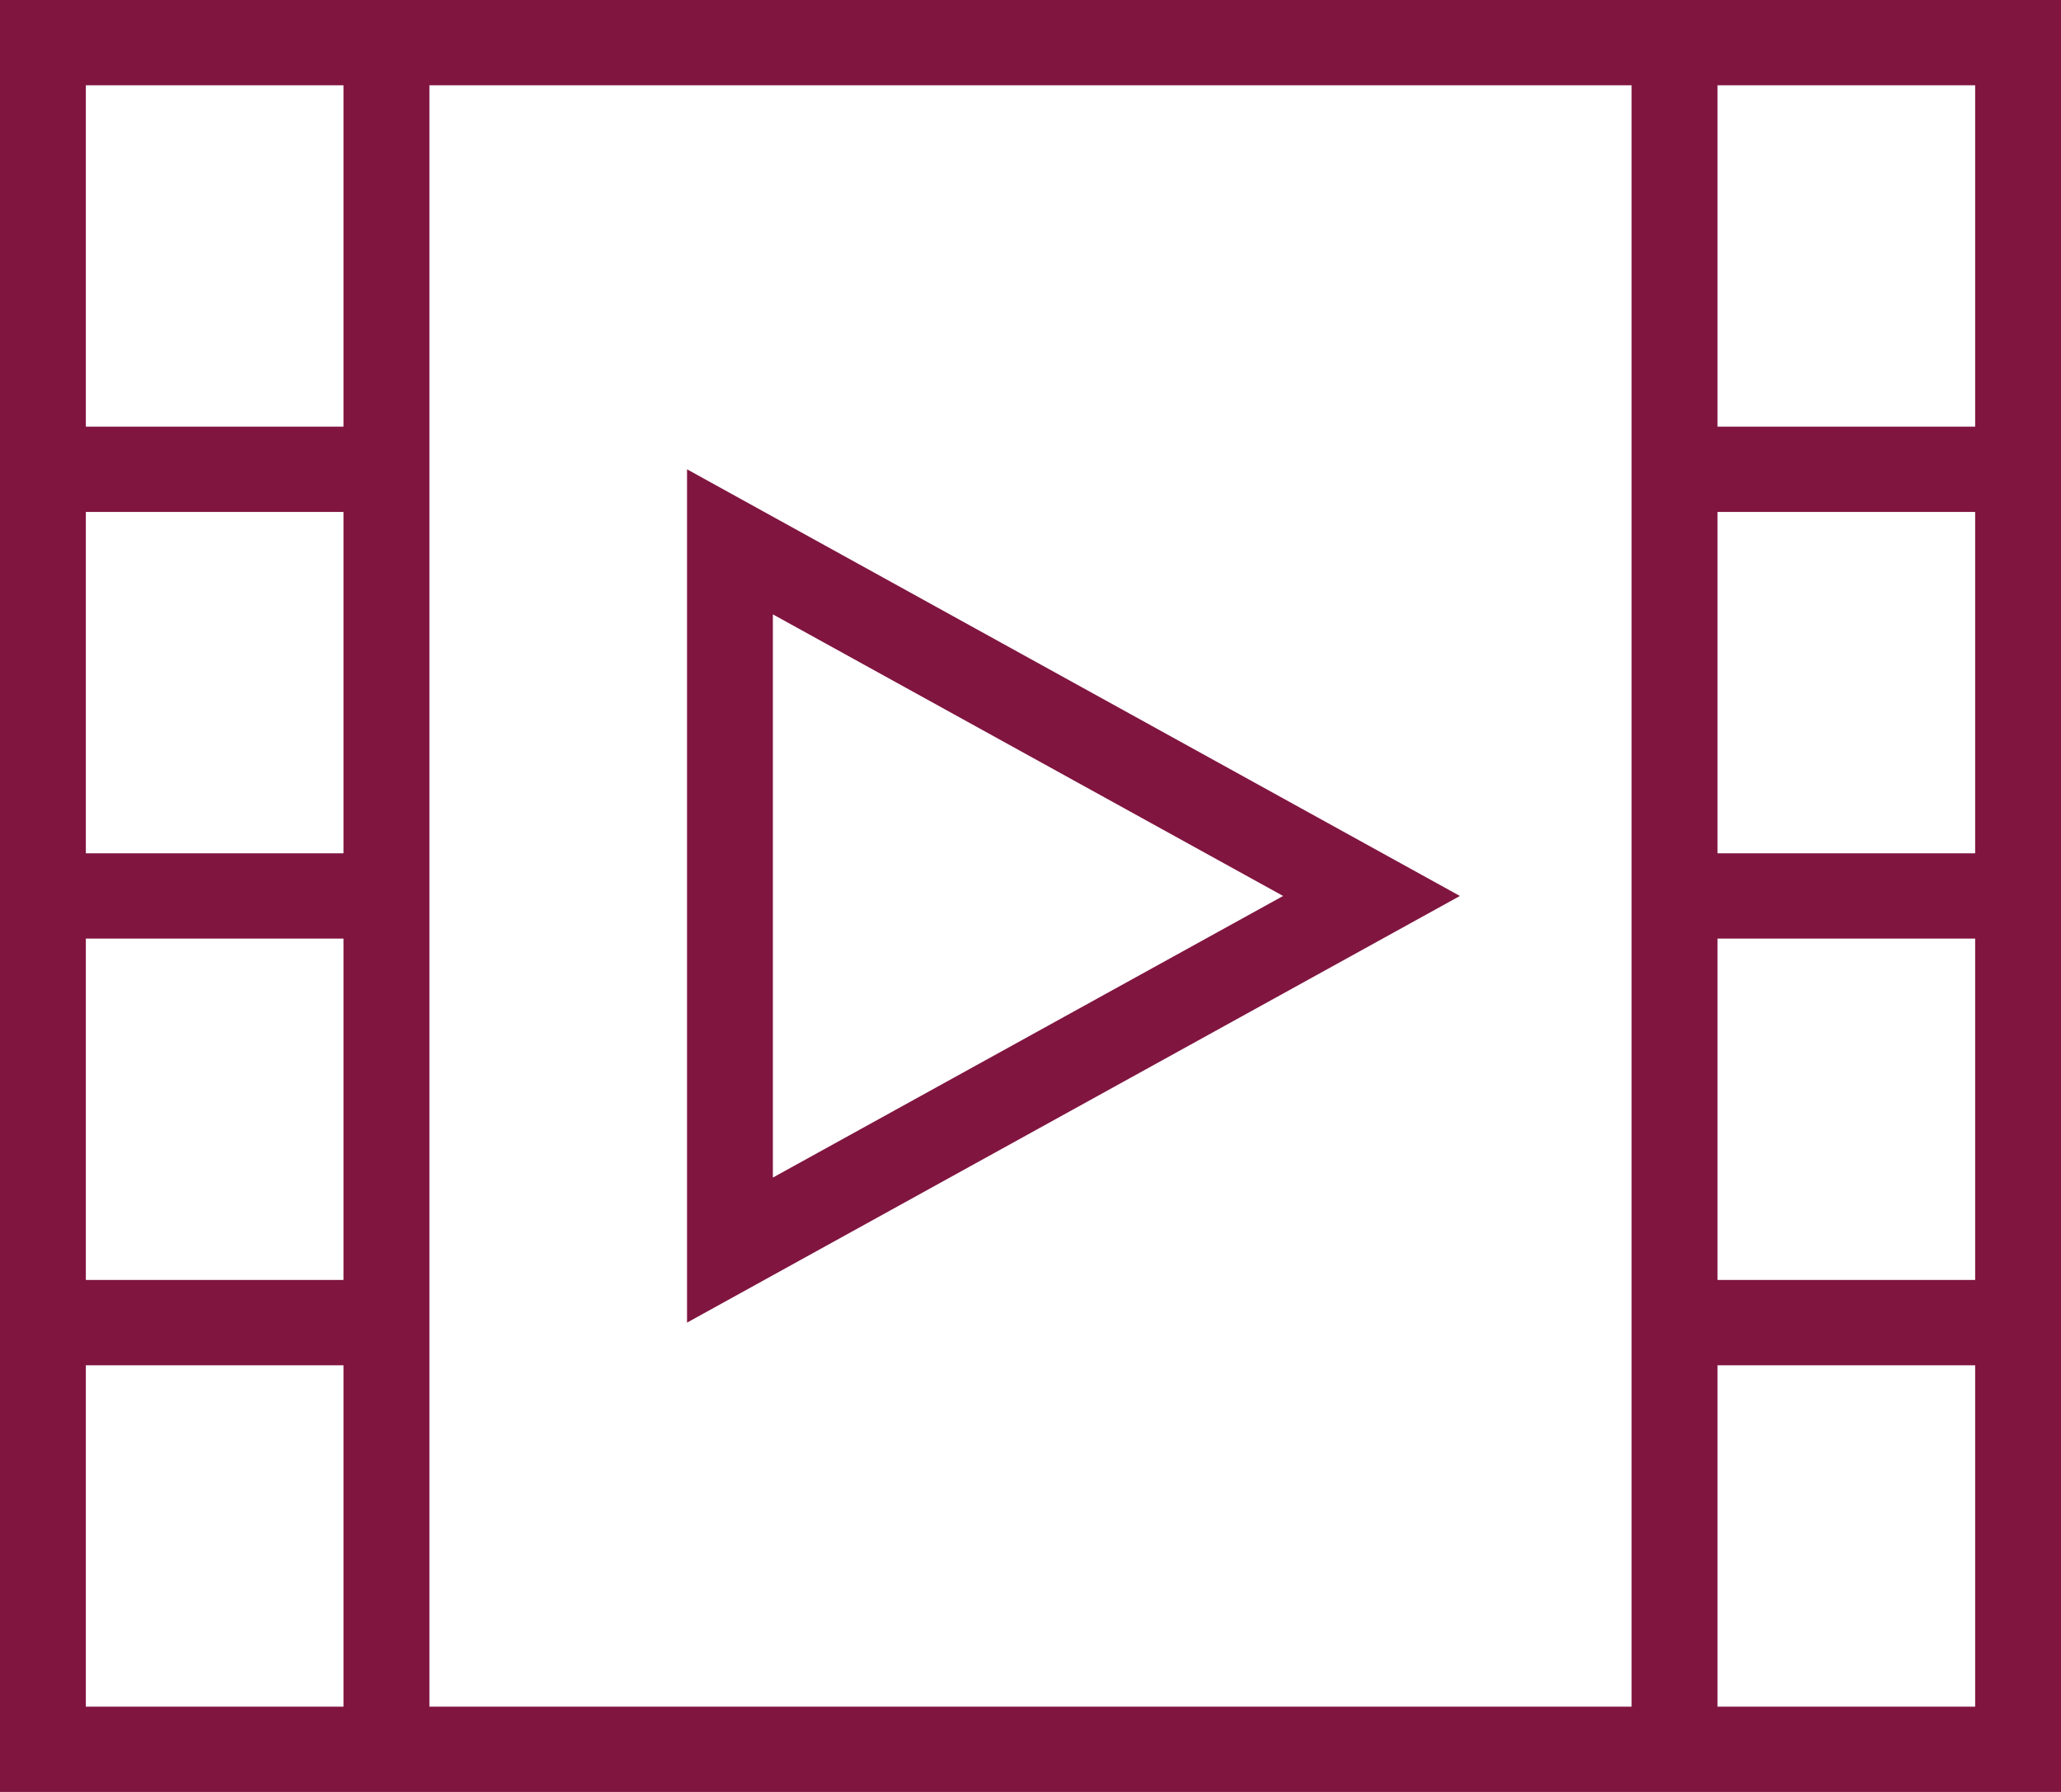
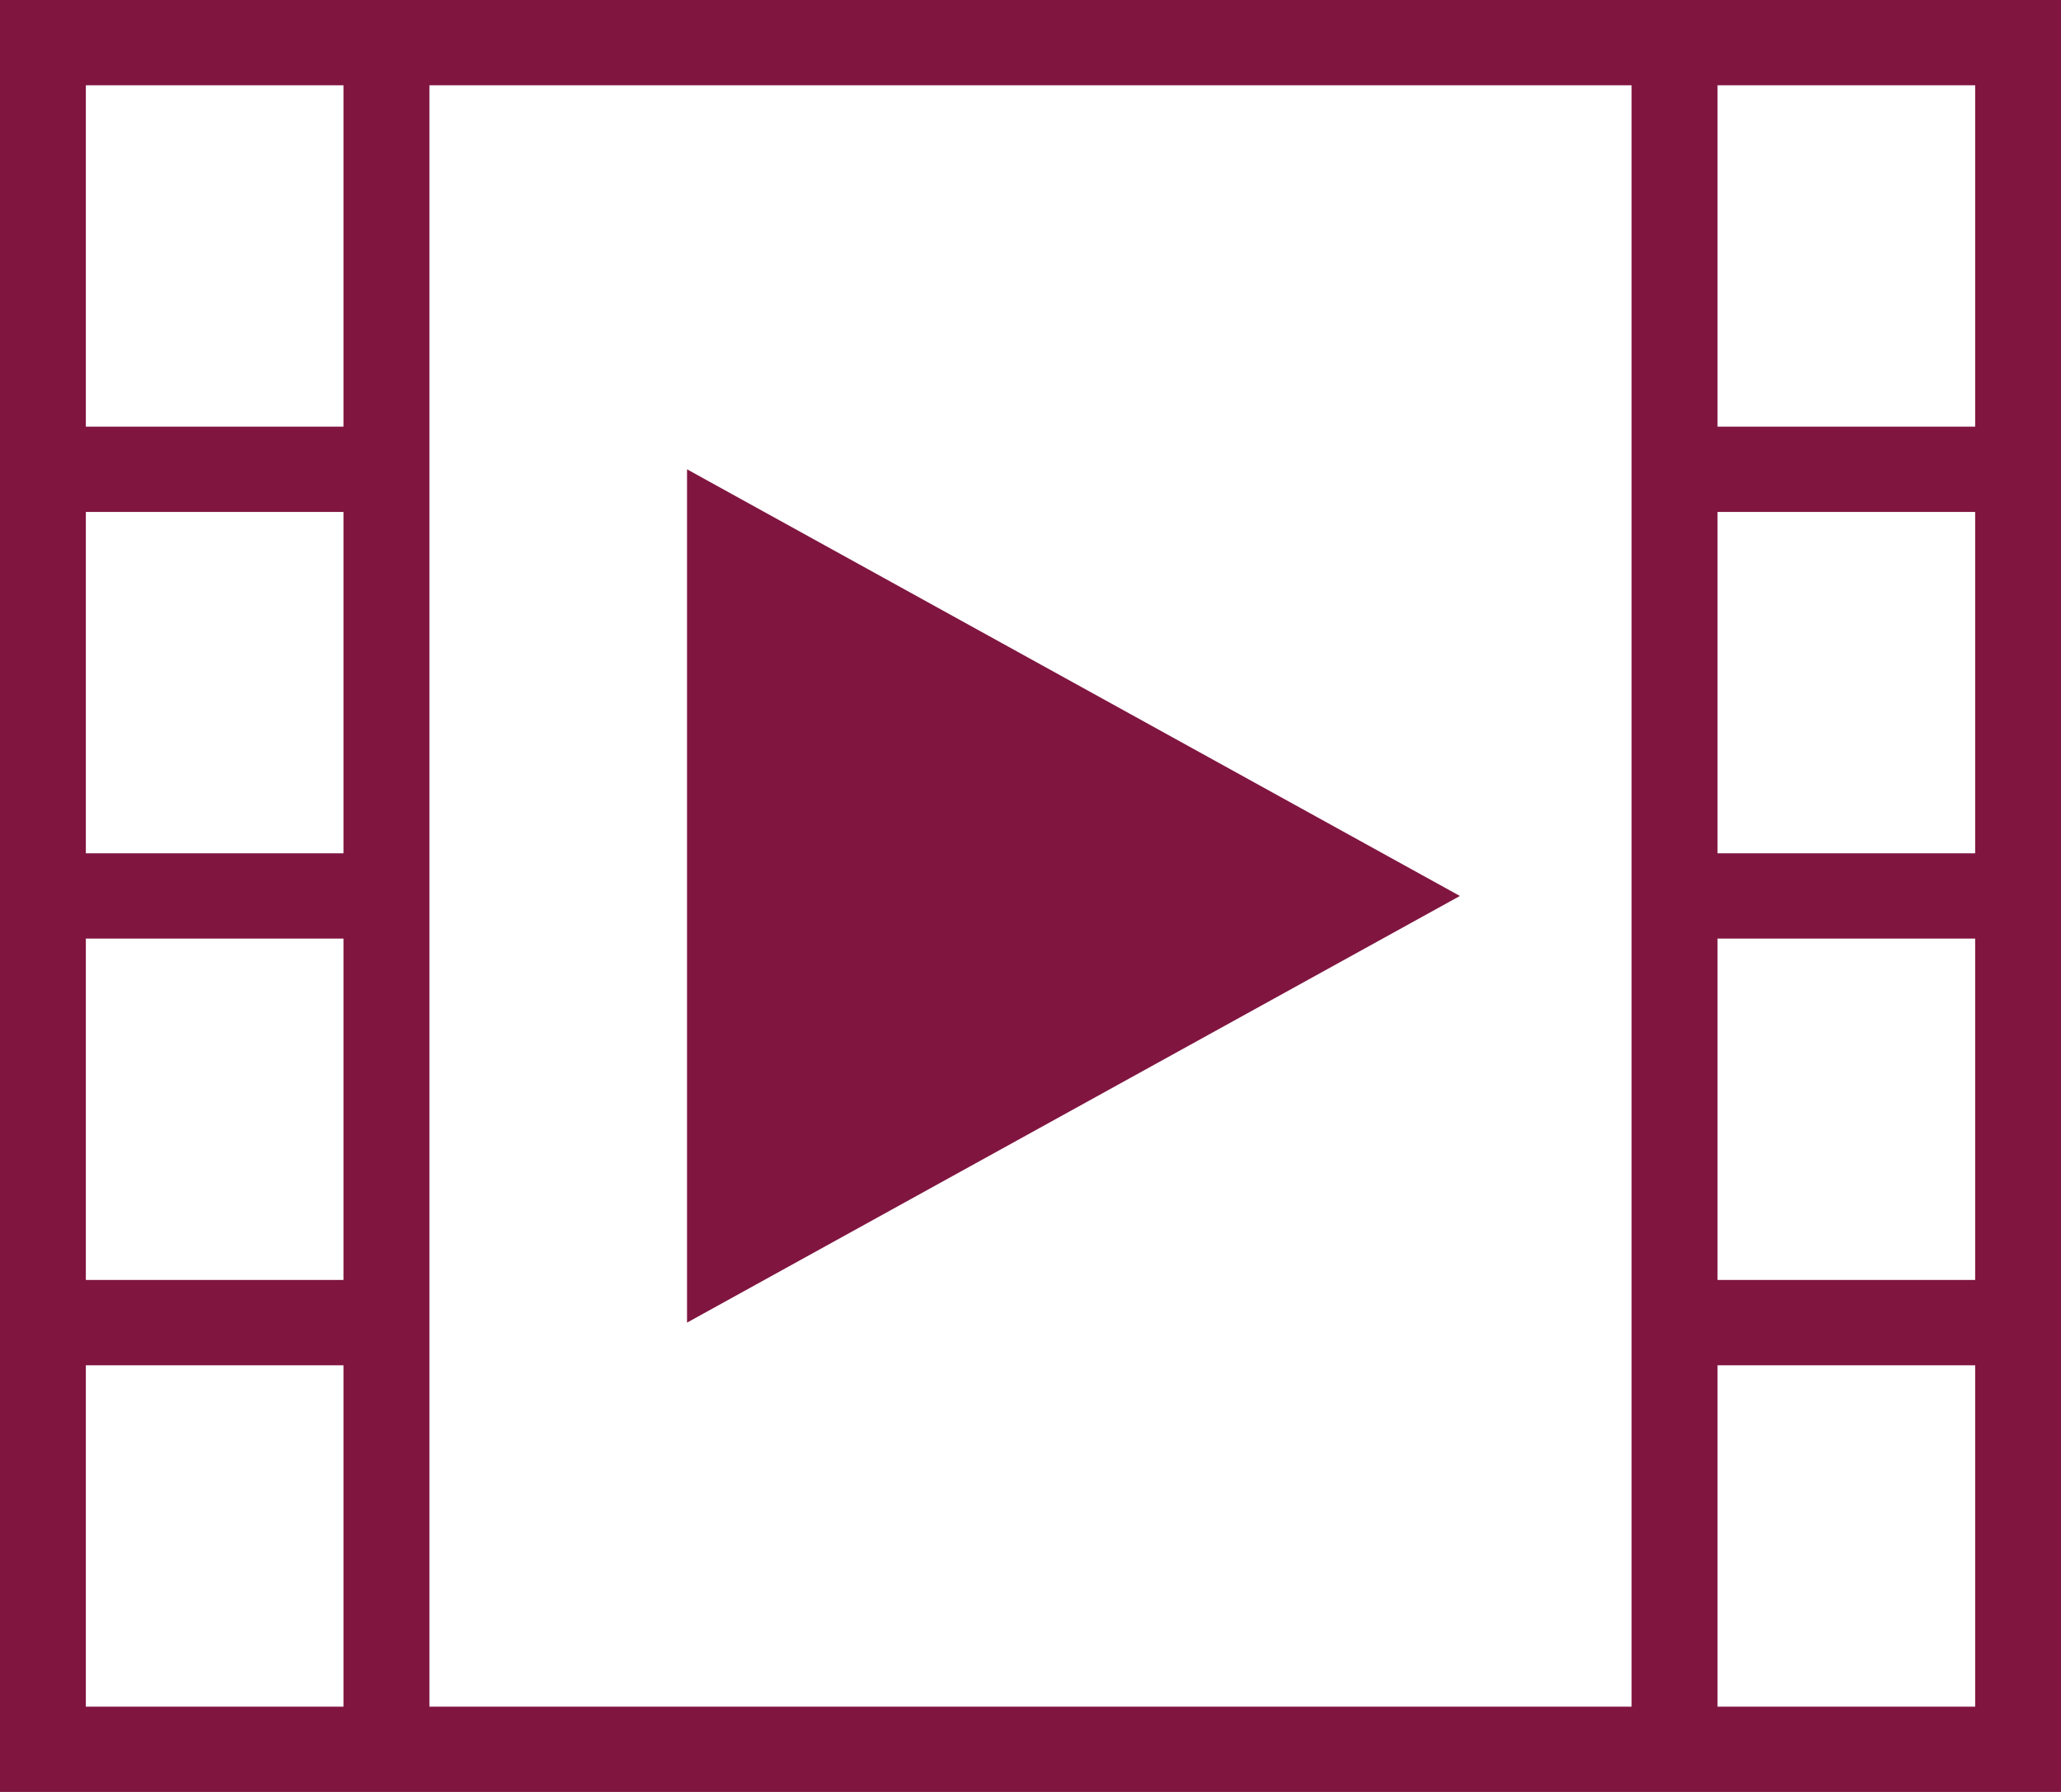
<svg xmlns="http://www.w3.org/2000/svg" width="23" height="20" viewBox="0 0 23 20" fill="none">
-   <path fill-rule="evenodd" clip-rule="evenodd" d="M23 20H0V0H23V20ZM3.833 19.048V15.238H0.958V19.048H3.833ZM18.208 19.048V0.952H4.792V19.048H18.208ZM22.042 19.048V15.238H19.167V19.048H22.042ZM16.292 10L7.667 14.762V5.238L16.292 10ZM19.167 10.476V14.286H22.042V10.476H19.167ZM3.833 14.286V10.476H0.958V14.286H3.833ZM8.625 13.143L14.319 10L8.625 6.857V13.143ZM19.167 5.714V9.524H22.042V5.714H19.167ZM3.833 9.524V5.714H0.958V9.524H3.833ZM19.167 0.952V4.762H22.042V0.952H19.167ZM3.833 4.762V0.952H0.958V4.762H3.833Z" fill="#801540" />
+   <path fill-rule="evenodd" clip-rule="evenodd" d="M23 20H0V0H23V20ZM3.833 19.048V15.238H0.958V19.048H3.833ZM18.208 19.048V0.952H4.792V19.048H18.208ZM22.042 19.048V15.238H19.167V19.048H22.042ZM16.292 10L7.667 14.762V5.238L16.292 10ZM19.167 10.476V14.286H22.042V10.476H19.167ZM3.833 14.286V10.476H0.958V14.286H3.833ZM8.625 13.143L8.625 6.857V13.143ZM19.167 5.714V9.524H22.042V5.714H19.167ZM3.833 9.524V5.714H0.958V9.524H3.833ZM19.167 0.952V4.762H22.042V0.952H19.167ZM3.833 4.762V0.952H0.958V4.762H3.833Z" fill="#801540" />
</svg>